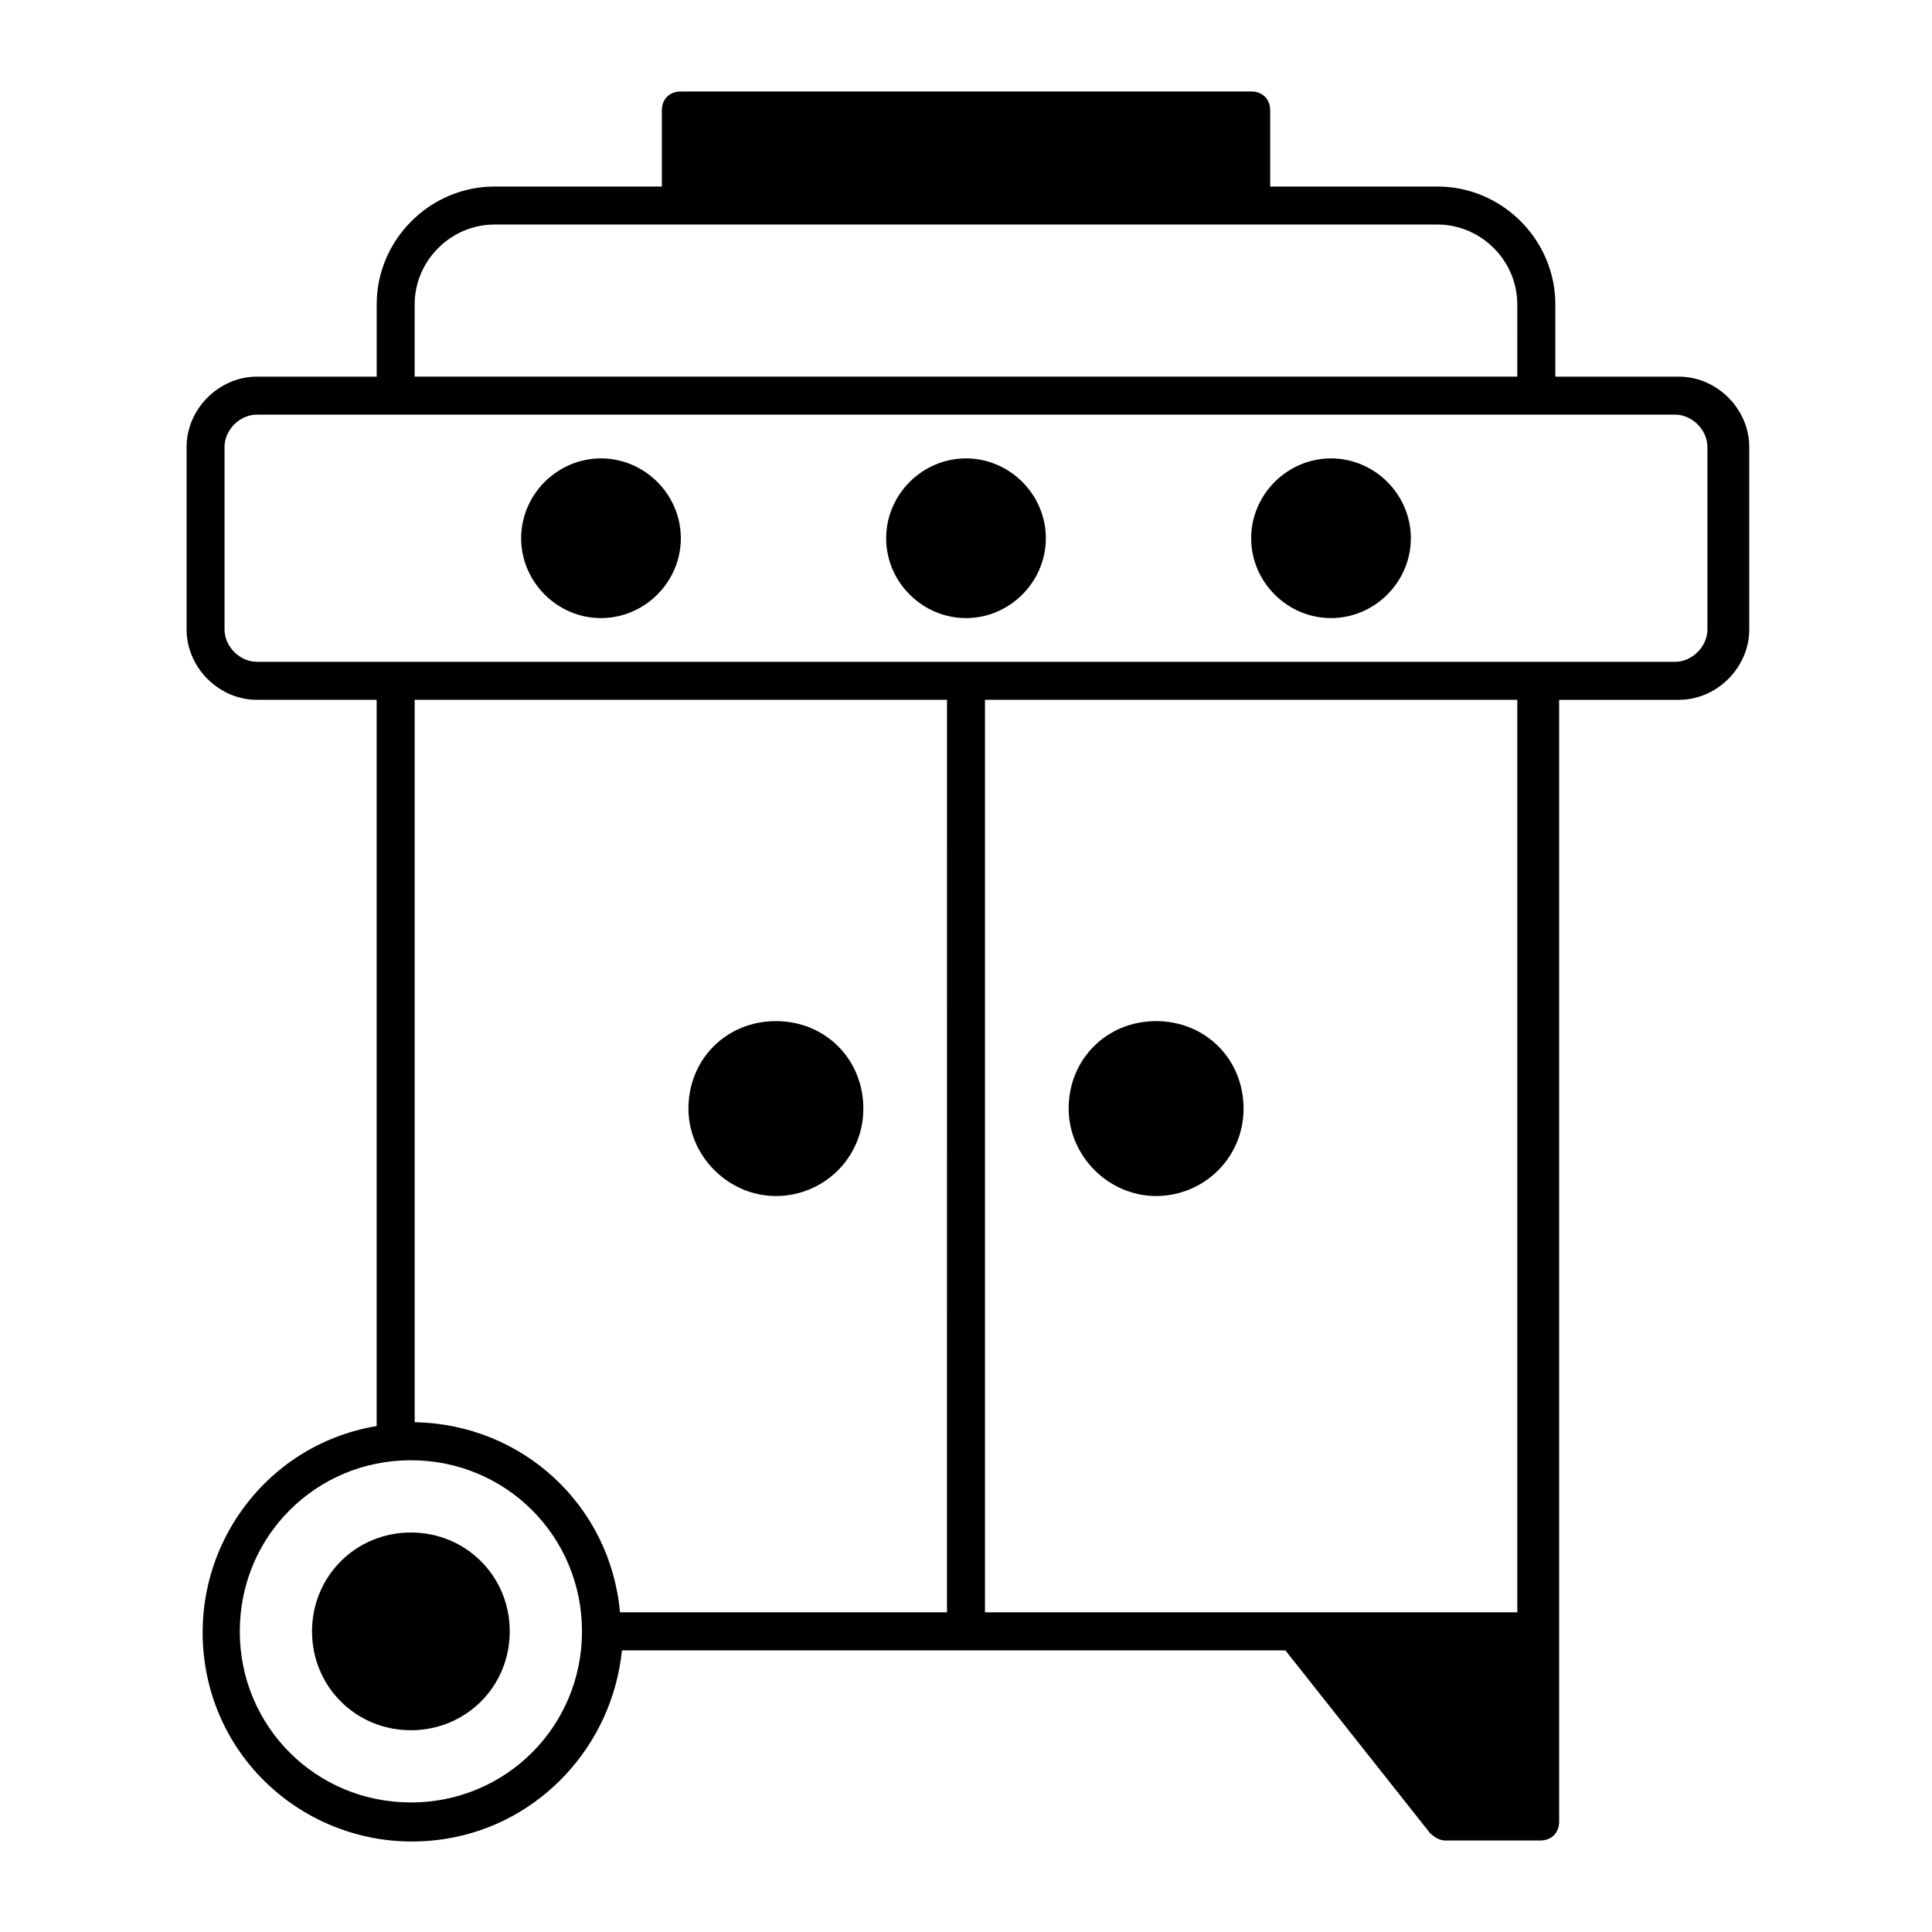
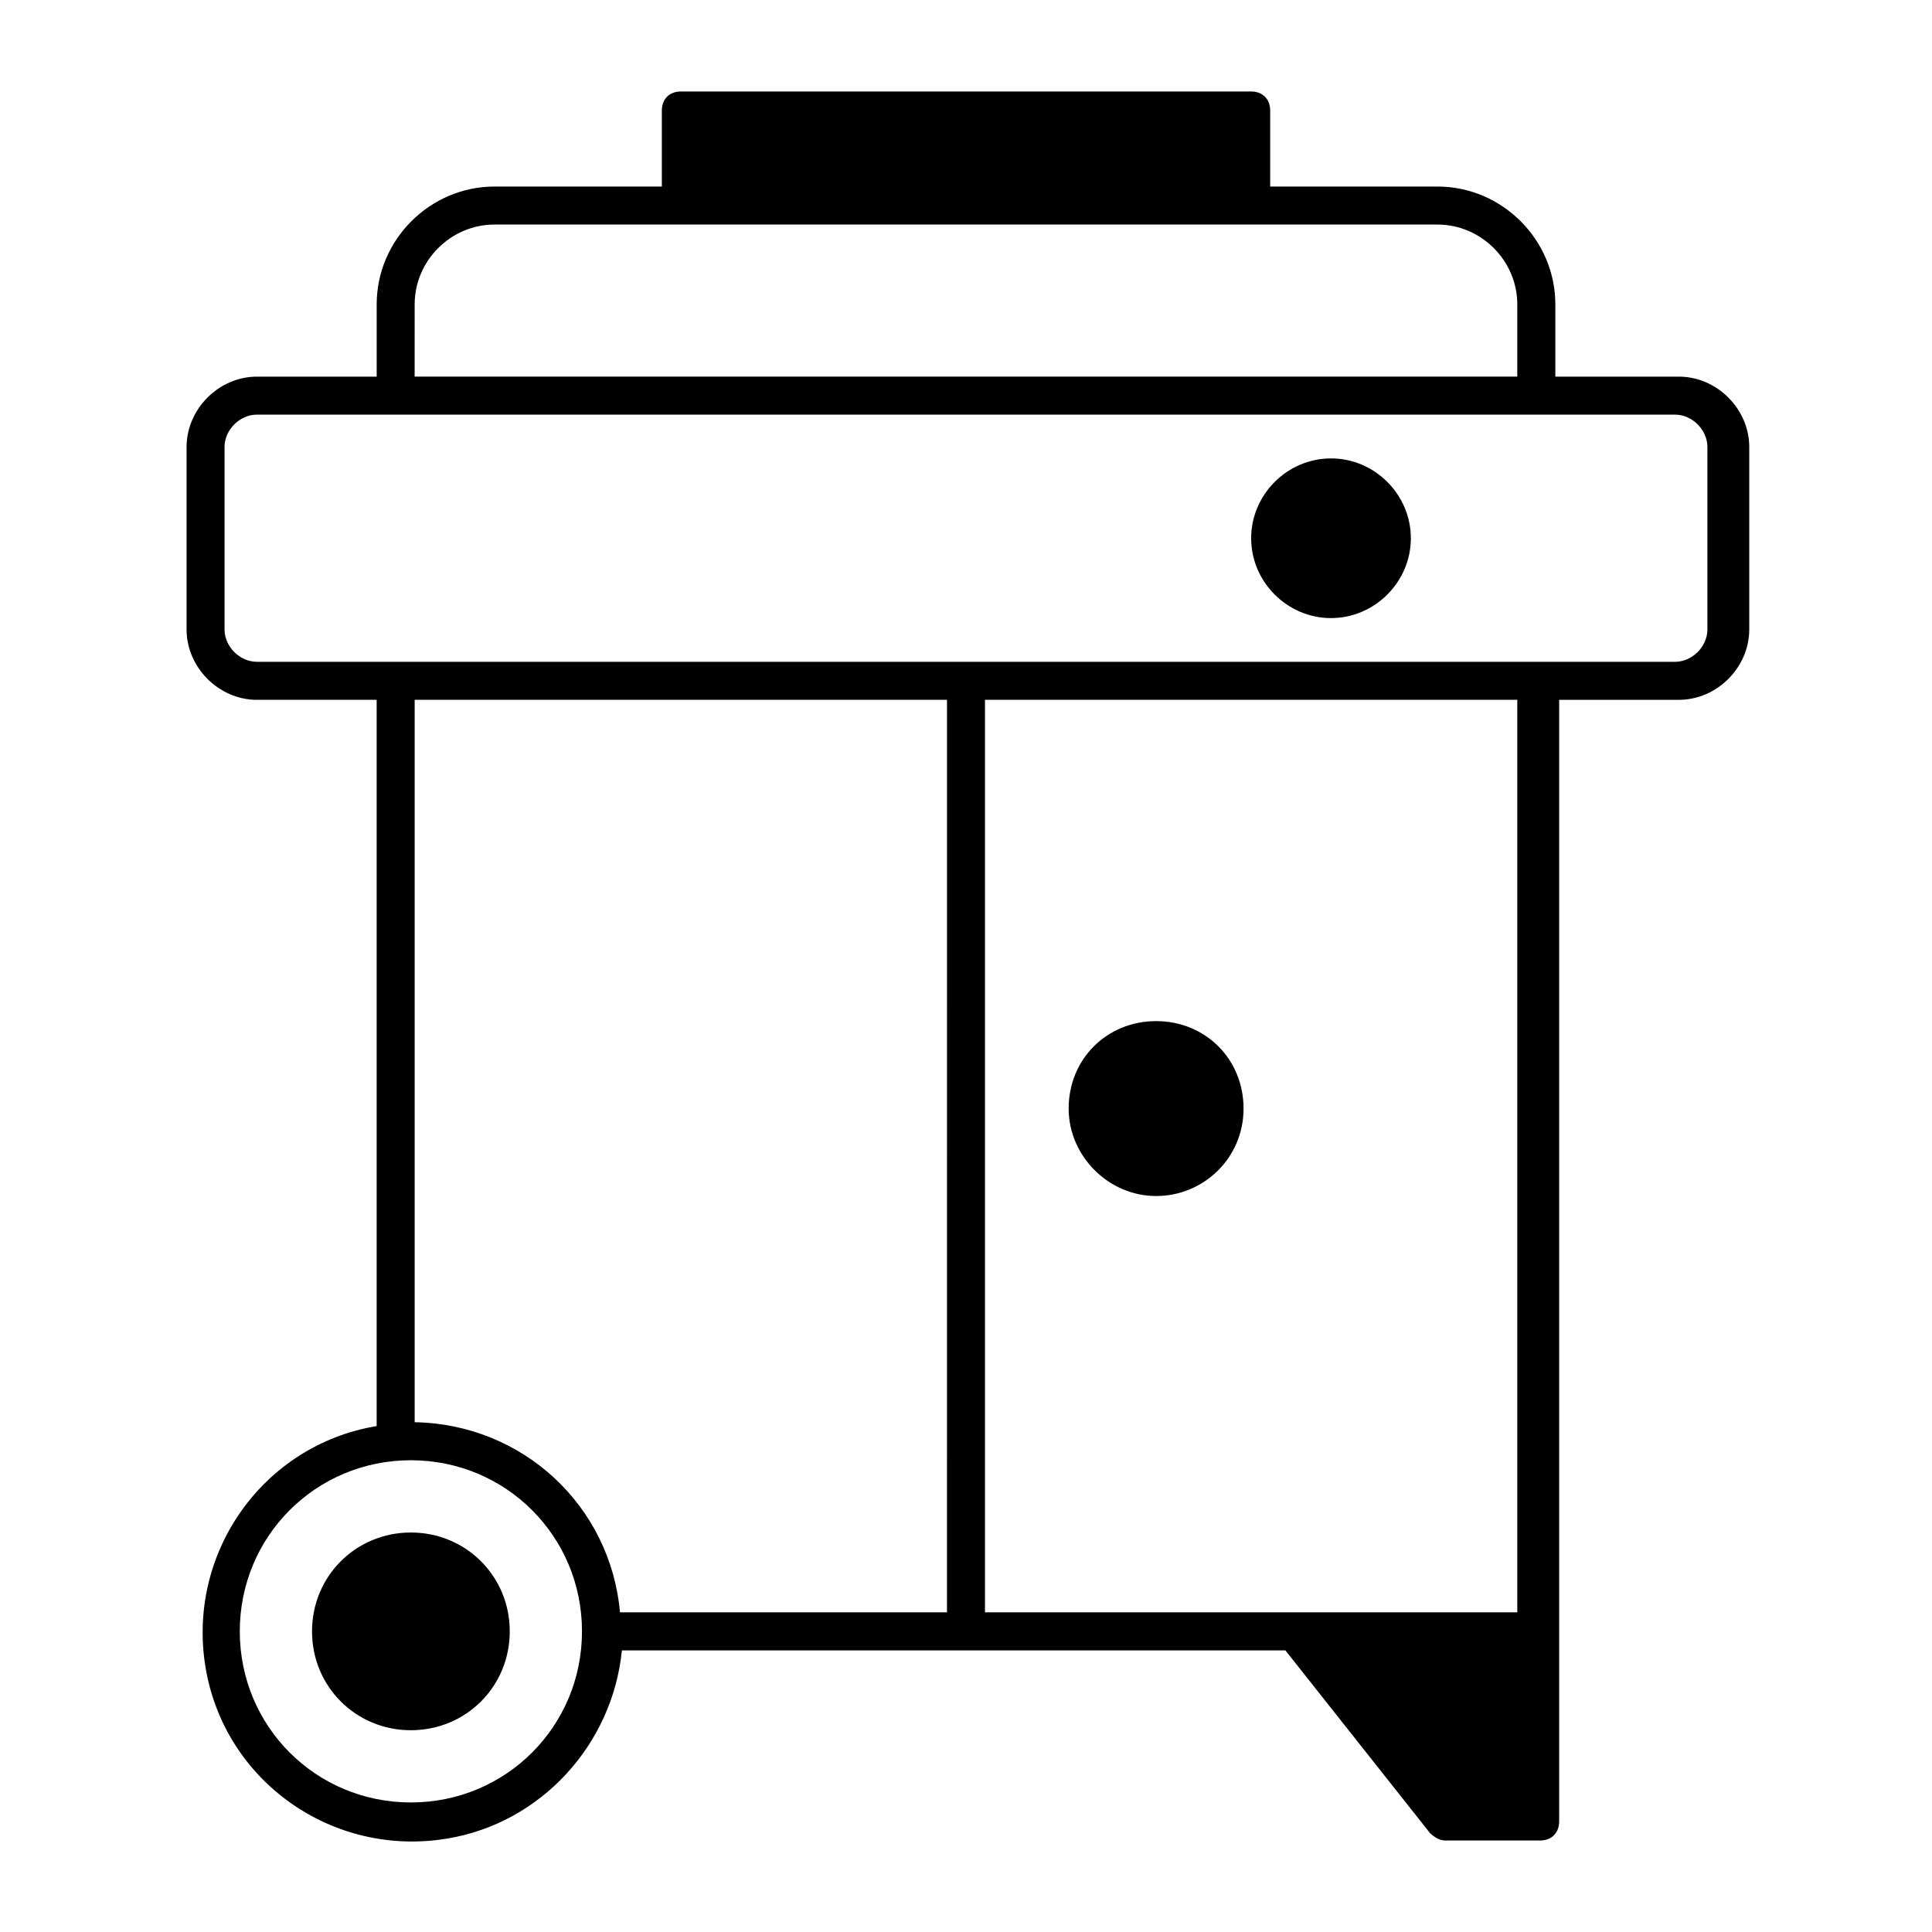
<svg xmlns="http://www.w3.org/2000/svg" fill="#000000" width="800px" height="800px" version="1.1" viewBox="144 144 512 512">
  <g>
    <path d="m252.89 550.13c-14.609 0-26.199 11.586-26.199 26.199 0 14.609 11.586 26.199 26.199 26.199 14.609 0 26.199-11.59 26.199-26.199s-11.59-26.199-26.199-26.199z" />
    <path d="m212.08 329.46h31.738v192.46c-30.23 5.039-50.383 33.754-45.344 63.984 5.039 30.23 33.754 50.383 63.984 45.344 24.688-4.031 43.832-24.688 46.352-49.879h175.83l38.289 48.367c1.008 1.008 2.519 2.016 4.031 2.016h25.191c3.023 0 5.039-2.016 5.039-5.039v-297.25h31.738c10.078 0 18.641-8.566 18.641-18.641v-48.367c0-10.078-8.566-18.641-18.641-18.641h-32.746v-19.145c0-17.129-14.105-31.234-31.234-31.234h-44.336v-20.152c0-3.023-2.016-5.039-5.039-5.039h-151.14c-3.023 0-5.039 2.016-5.039 5.039v20.152h-44.336c-17.129 0-31.234 14.105-31.234 31.234v19.145h-31.738c-10.078 0-18.641 8.566-18.641 18.641v48.367c0 10.078 8.562 18.641 18.641 18.641zm40.809 292.21c-25.191 0-45.344-20.152-45.344-45.344 0-25.191 20.152-45.344 45.344-45.344 25.191 0 45.344 20.152 45.344 45.344 0 25.191-20.152 45.344-45.344 45.344zm142.07-50.383h-86.656c-2.519-28.215-25.695-49.879-54.41-50.383v-191.45h141.07zm151.14 0h-141.07v-241.83h141.07zm-292.21-346.62c0-11.586 9.574-21.16 21.16-21.16h249.89c11.586 0 21.16 9.574 21.16 21.16l-0.004 19.145h-292.21zm-50.383 37.785c0-4.535 4.031-8.566 8.566-8.566h375.84c4.535 0 8.566 4.031 8.566 8.566v48.367c0 4.535-4.031 8.566-8.566 8.566h-375.84c-4.535 0-8.566-4.031-8.566-8.566z" />
-     <path d="m303.27 307.8c11.586 0 21.16-9.574 21.16-21.16s-9.574-21.16-21.16-21.16-21.16 9.574-21.16 21.16c0 11.59 9.574 21.16 21.16 21.16z" />
-     <path d="m400 307.8c11.586 0 21.16-9.574 21.16-21.16s-9.574-21.16-21.16-21.16-21.16 9.574-21.16 21.16c0 11.59 9.57 21.16 21.16 21.16z" />
    <path d="m496.73 307.8c11.586 0 21.16-9.574 21.16-21.16s-9.574-21.16-21.16-21.16c-11.586 0-21.16 9.574-21.16 21.16 0 11.59 9.57 21.16 21.16 21.16z" />
-     <path d="m349.62 460.96c12.594 0 23.176-10.078 23.176-23.176s-10.078-23.176-23.176-23.176c-13.098 0-23.176 10.078-23.176 23.176 0 12.594 10.582 23.176 23.176 23.176z" />
    <path d="m450.38 460.96c12.594 0 23.176-10.078 23.176-23.176s-10.078-23.176-23.176-23.176-23.176 10.078-23.176 23.176c0 12.594 10.582 23.176 23.176 23.176z" />
  </g>
</svg>